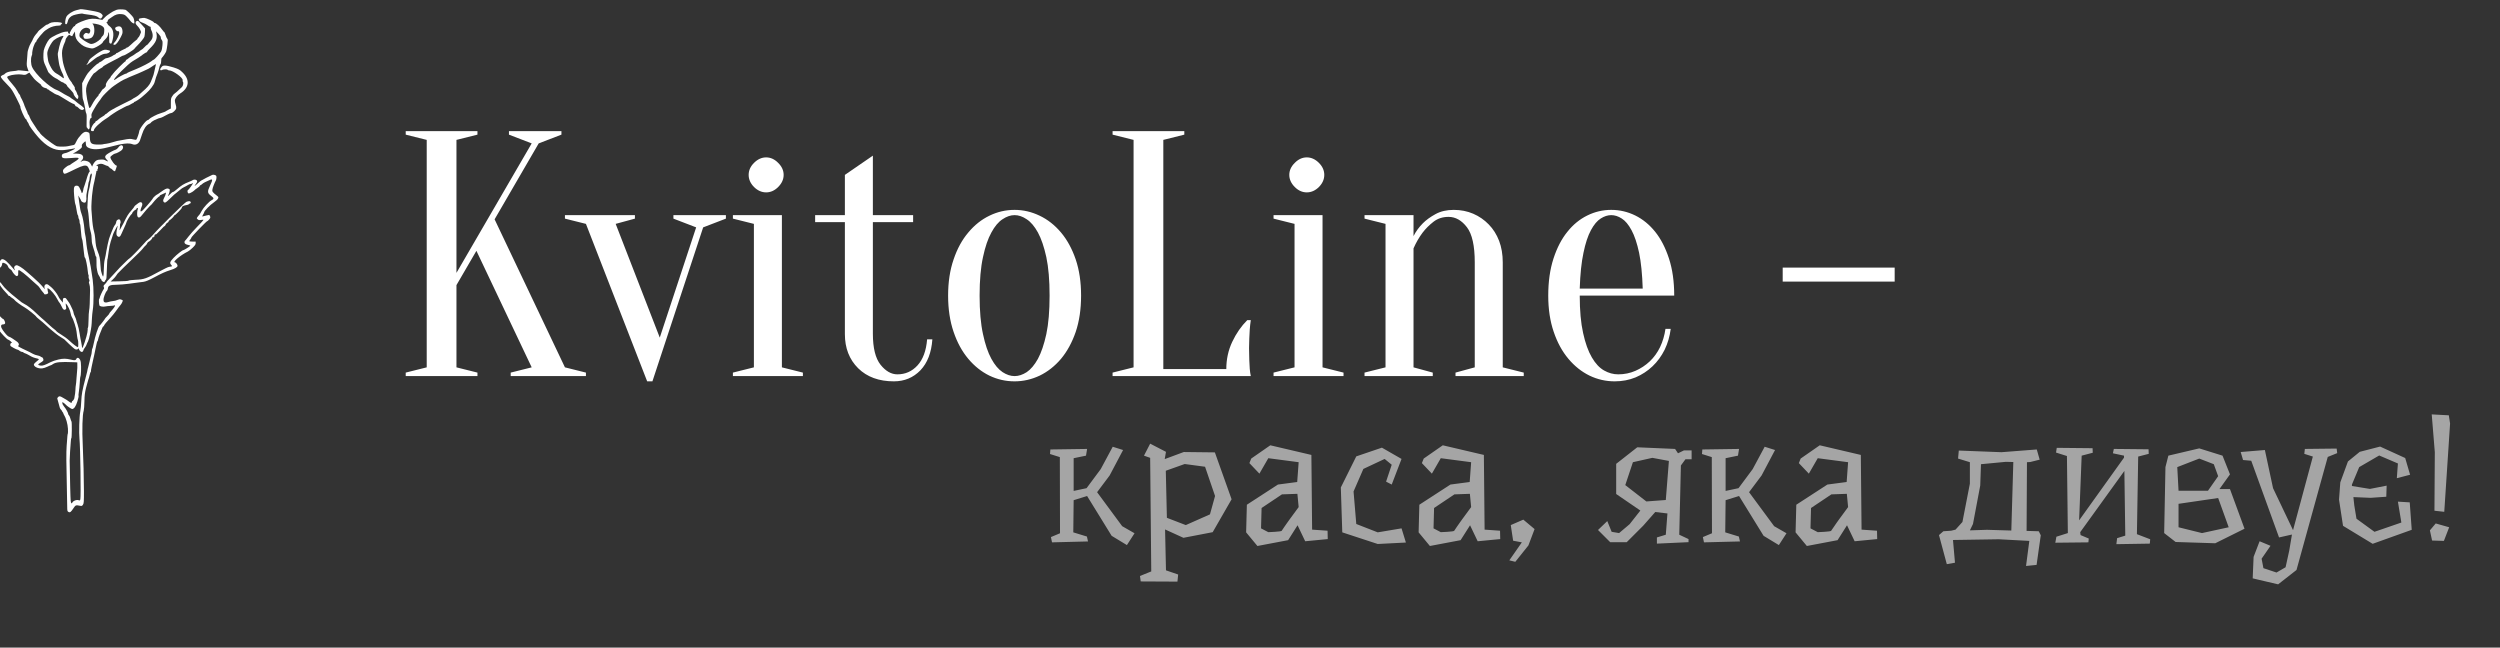
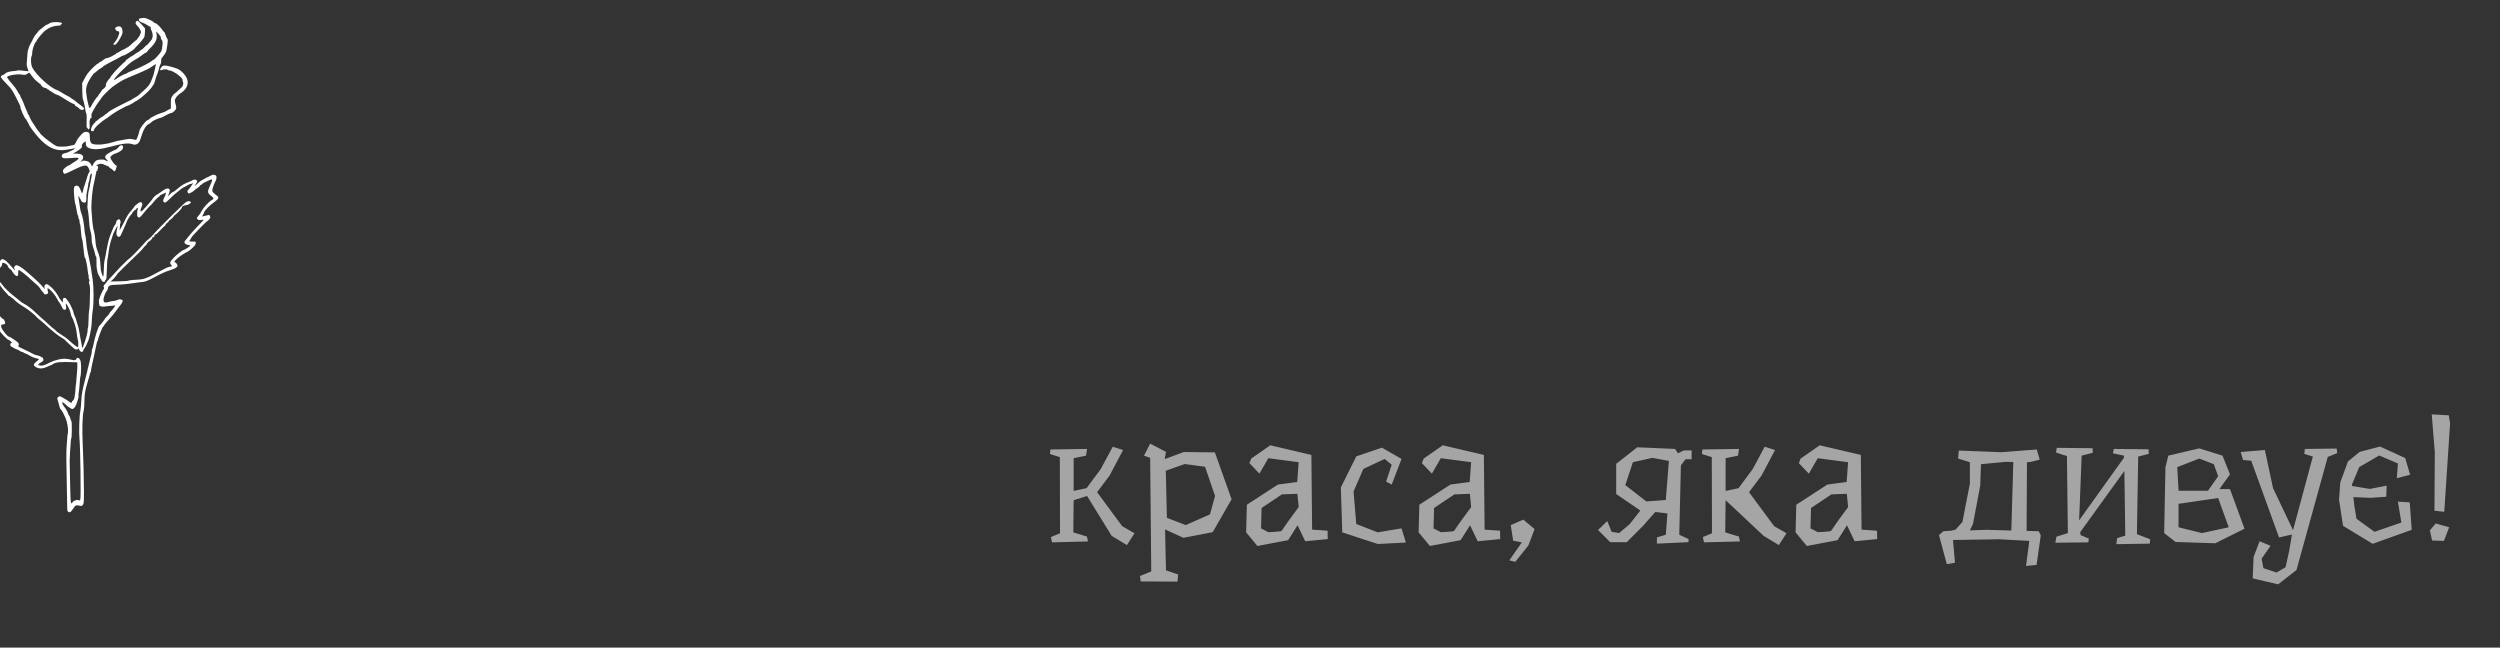
<svg xmlns="http://www.w3.org/2000/svg" tabindex="0" id="logo" viewBox="0 0 359 93">
  <rect x="0" y="0" width="359" height="93" fill="#333333" stroke="none" />
  <g transform="translate(3,3) scale(0.874,0.874)" style="color: rgb(255, 255, 255);">
    <g>
      <g fill-rule="evenodd" clip-rule="evenodd" transform="translate(-40.557, -11.122) scale(0.002)">
        <defs fill="#ffffff" />
        <g>
-           <path d="M24842 4681c-351,92 -723,338 -833,552 -35,66 -74,224 -87,351 -18,179 -9,232 48,249 70,31 118,-52 180,-306 43,-171 223,-351 429,-425 228,-83 714,-171 771,-136 22,13 193,44 381,66 561,65 806,131 916,249 122,132 240,119 315,-48 57,-114 52,-131 -53,-241 -92,-96 -206,-140 -543,-214 -359,-79 -1099,-193 -1187,-180 -13,0 -166,39 -337,83l0 0z" fill="#ffffff" />
-           <path d="M28132 4655c-71,35 -180,83 -241,109 -62,27 -180,101 -263,158 -83,62 -193,136 -241,167 -48,26 -162,127 -254,223l-167 167 -249 -44c-456,-84 -745,-70 -1122,57 -534,179 -858,350 -858,446 0,31 -27,57 -62,57 -96,0 -442,574 -385,636 17,17 -13,8 -66,-22 -52,-35 -83,-88 -66,-123 18,-53 -17,-61 -236,-35 -316,35 -1117,407 -1301,605 -167,179 -412,670 -465,933 -21,118 -35,376 -30,569 13,307 39,403 197,736 96,215 180,399 180,416 0,83 411,460 587,539 109,48 254,131 319,188 114,92 254,167 329,176 17,4 57,30 87,56 27,31 75,57 101,57 35,0 180,180 162,206 0,5 114,127 259,276 140,145 258,294 258,333 0,118 259,456 329,429 70,-30 92,-258 26,-302 -22,-13 -53,-79 -70,-153 -13,-70 -70,-180 -118,-241 -49,-61 -75,-145 -62,-180 18,-43 -26,-135 -105,-236 -70,-92 -131,-180 -131,-202 0,-17 -40,-74 -83,-122 -241,-259 -605,-1183 -684,-1735 -70,-517 -70,-723 5,-999 43,-162 113,-359 157,-438 44,-79 79,-188 79,-241 0,-52 66,-175 149,-271 131,-154 153,-167 223,-110 92,75 198,96 198,40 0,-27 48,-114 100,-193l105 -154 5 154c13,333 96,517 337,753 281,272 473,373 846,451 271,57 276,53 569,-87 280,-140 534,-333 534,-408 0,-17 79,-109 171,-197 189,-175 268,-337 268,-525 0,-92 8,-105 43,-53 27,35 40,241 35,451 -8,303 0,395 53,425 123,79 153,44 237,-306 122,-517 35,-877 -259,-1096 -83,-61 -153,-131 -153,-162 0,-30 -31,-70 -70,-92 -66,-35 -66,-43 0,-65 39,-18 70,-66 70,-114 0,-48 44,-110 92,-140 52,-27 175,-110 276,-189 258,-193 490,-263 784,-228 206,27 267,57 420,215 101,101 224,245 281,324 79,119 236,232 315,232 48,0 18,-328 -48,-460 -70,-153 -570,-648 -670,-670 -232,-48 -609,-44 -727,9l0 0zm-1262 1279c245,140 285,228 250,530 -18,189 -53,272 -132,342 -57,48 -105,109 -105,136 0,100 -412,411 -626,473 -224,65 -228,65 -495,-70 -149,-75 -338,-193 -421,-263 -79,-66 -171,-145 -197,-167 -31,-26 -57,-105 -57,-175 0,-394 403,-718 727,-587 158,66 206,188 136,346 -61,123 -70,127 -228,66 -96,-35 -131,-26 -223,66 -83,83 -101,135 -79,227 44,171 96,198 364,171 258,-22 381,-105 468,-320 114,-262 62,-801 -83,-902 -131,-92 530,31 701,127l0 0zm-3097 885c0,17 -26,74 -61,123 -136,188 -263,587 -360,1112 -8,62 -30,136 -39,167 -13,30 0,197 26,372 31,175 57,355 62,403 21,219 170,648 324,942 22,39 52,136 70,215 35,166 22,162 -241,-40 -83,-66 -241,-166 -351,-228 -109,-57 -249,-184 -315,-280 -153,-215 -346,-618 -368,-762 -92,-596 -92,-640 -31,-841 75,-263 346,-727 487,-846 258,-214 797,-442 797,-337l0 0z" fill="#ffffff" />
          <path d="M30155 5338c-206,40 -219,53 -166,180 26,74 109,131 271,188 132,44 316,136 408,206 96,70 201,127 236,127 35,0 53,31 40,75 -9,44 9,131 39,192 180,364 162,671 -44,894 -52,53 -131,145 -175,210 -44,66 -101,119 -118,119 -22,0 -123,87 -223,197 -101,109 -202,197 -224,197 -17,0 -74,35 -123,79 -43,48 -140,109 -205,144 -66,31 -176,105 -241,158 -66,53 -184,127 -263,166 -79,35 -193,114 -259,176 -65,61 -140,109 -166,109 -22,0 -44,31 -44,66 0,35 -17,66 -35,66 -61,0 -955,898 -1043,1047 -43,74 -96,135 -113,135 -18,0 -35,22 -35,53 0,26 -31,79 -66,118 -206,215 -364,478 -346,578 17,70 -13,145 -92,224 -62,70 -127,122 -145,122 -22,0 -92,88 -157,198 -71,109 -154,219 -184,245 -36,26 -49,66 -36,88 14,21 5,39 -13,39 -61,0 -385,447 -512,710 -154,311 -232,350 -267,131 -18,-88 -44,-210 -66,-272 -22,-61 -48,-179 -61,-262 -14,-84 -44,-285 -66,-443 -61,-398 -31,-635 127,-964 153,-315 464,-784 521,-784 18,0 110,-70 202,-153 87,-88 241,-197 333,-245 92,-44 170,-101 170,-123 0,-22 75,-74 167,-123 88,-43 219,-118 289,-166 70,-44 276,-153 460,-241 184,-88 416,-210 517,-276 105,-66 215,-118 254,-118 109,0 850,-460 915,-570 22,-35 119,-144 220,-241 258,-258 543,-604 587,-727 21,-57 43,-236 48,-398l8 -290 -227 -258c-324,-355 -333,-364 -403,-364 -101,0 -171,119 -141,219 18,53 84,149 154,211 158,153 306,438 276,530 -62,184 -162,381 -215,411 -35,18 -61,57 -61,88 0,31 -66,96 -145,149 -74,57 -254,206 -390,342 -135,131 -280,241 -319,241 -35,0 -66,13 -66,30 0,22 -92,75 -210,119 -114,48 -285,140 -381,205 -97,66 -189,110 -206,101 -22,-13 -35,0 -35,27 0,26 -53,70 -119,100 -70,27 -131,62 -144,75 -48,61 -447,219 -539,219 -53,0 -167,61 -250,136 -79,74 -201,157 -271,179 -66,26 -123,61 -123,83 0,22 -22,40 -48,40 -79,0 -596,490 -837,793 -66,83 -197,302 -293,486l-176 337 9 627c9,354 31,665 62,714 48,87 175,661 205,924 14,79 40,180 66,228 31,57 40,284 26,617 -13,294 -4,530 14,530 21,0 56,40 78,88 35,79 53,83 110,35 57,-48 66,-114 44,-355 -31,-302 35,-556 135,-556 27,0 36,-61 18,-153 -26,-127 4,-206 193,-544 122,-219 298,-490 385,-604 92,-114 211,-280 259,-364 87,-144 508,-565 823,-832 180,-149 762,-534 946,-622 316,-149 723,-333 872,-385 83,-31 254,-101 372,-154 123,-57 290,-127 373,-166 442,-193 512,-232 841,-460 114,-75 215,-140 223,-140 13,0 -4,114 -43,249 -36,140 -79,333 -97,430 -35,170 -61,254 -136,438 -17,48 -83,201 -135,341 -106,259 -298,482 -723,841 -114,97 -237,211 -276,250 -44,44 -171,127 -289,193 -123,61 -228,127 -241,144 -13,18 -140,88 -285,154 -145,70 -333,162 -416,206 -83,43 -368,188 -635,324 -263,131 -557,311 -644,394 -88,83 -180,153 -206,153 -26,0 -48,18 -48,40 0,22 -105,101 -233,171 -127,70 -280,179 -337,245 -61,61 -136,114 -162,114 -31,0 -57,26 -57,61 0,35 -26,70 -57,83 -101,40 -285,355 -302,513 -13,140 0,153 109,166 88,9 119,-4 119,-57 0,-179 525,-674 1073,-1012 74,-43 140,-91 153,-105 57,-65 618,-442 828,-552 132,-70 338,-179 460,-245 123,-66 250,-123 281,-123 30,0 131,-48 227,-109 97,-61 193,-110 219,-110 22,0 44,-21 44,-43 0,-27 22,-44 44,-44 61,0 473,-267 618,-399 65,-57 219,-193 346,-302 333,-289 639,-692 701,-920 70,-280 170,-569 240,-723 31,-74 71,-193 88,-263 48,-245 127,-481 167,-508 21,-13 39,-122 43,-241 5,-118 18,-223 31,-236 136,-136 346,-447 386,-570 26,-83 70,-337 96,-556 44,-342 39,-416 -9,-469 -35,-35 -101,-171 -140,-306 -44,-136 -92,-246 -114,-246 -17,0 -88,-83 -158,-184 -188,-276 -499,-560 -609,-560 -39,0 -78,-27 -92,-62 -26,-74 -587,-337 -753,-355 -66,-8 -193,0 -285,22l0 0zm1617 1586c-9,44 22,127 70,193 79,96 87,153 66,451 -14,223 -53,394 -114,513 -92,170 -552,674 -618,674 -18,0 -92,48 -158,105 -153,132 -841,487 -1266,657 -525,211 -744,311 -758,342 -8,22 -43,35 -83,35 -83,0 -705,337 -832,447 -53,48 -118,79 -145,70 -122,-39 1166,-1336 1534,-1542 219,-123 727,-442 744,-473 40,-53 351,-254 394,-254 27,0 44,-22 44,-48 0,-27 105,-149 232,-272 487,-473 622,-788 535,-1235l-35 -171 206 215c131,140 197,245 184,293l0 0z" fill="#ffffff" />
          <path d="M22787 5698c-96,26 -201,74 -232,109 -31,31 -88,57 -123,57 -35,0 -100,35 -144,74 -44,44 -193,158 -329,255 -131,96 -254,205 -267,240 -13,36 -92,136 -175,224 -83,92 -184,250 -228,350 -39,105 -127,276 -188,373 -62,100 -140,267 -171,372 -31,105 -70,223 -79,258 -13,36 -31,163 -35,285 -9,118 -26,377 -44,570 -26,289 -17,394 53,591l87 245 -113 -13c-566,-65 -758,-79 -807,-52 -26,17 -188,39 -359,52 -319,22 -582,110 -679,224 -30,39 -74,70 -96,70 -22,0 -88,30 -145,70 -92,61 -100,83 -57,166 62,110 228,298 601,679 236,237 341,399 643,990 202,390 355,723 342,732 -57,57 346,977 447,1016 35,13 61,48 61,79 0,31 40,105 88,166 48,62 88,136 88,171 0,31 100,197 227,373 745,1025 1367,1550 2020,1708 245,61 569,66 863,13 61,-13 210,-35 328,-52 123,-14 254,-40 303,-53 122,-35 52,44 -114,123 -294,149 -561,258 -618,258 -31,0 -110,26 -175,53 -88,43 -119,87 -119,179 0,193 128,224 728,176 574,-44 679,-36 644,56 -18,53 -259,224 -548,395 -48,30 -109,74 -136,100 -26,27 -79,49 -118,49 -35,0 -162,83 -276,179 -175,154 -210,202 -197,316 9,70 44,153 83,175 79,48 96,44 990,-394 535,-263 789,-316 933,-198 88,75 237,447 175,447 -43,0 -157,281 -262,657 -53,180 -110,368 -132,417 -87,219 -127,363 -140,499 -13,140 -123,254 -123,127 -4,-31 -57,-167 -122,-298 -97,-197 -141,-245 -246,-254 -206,-26 -280,96 -263,451 14,403 84,1003 119,1065 17,26 39,100 48,171 13,65 31,166 39,219 14,48 40,184 53,293 17,114 48,215 70,228 22,13 39,79 39,144 0,66 22,141 49,167 22,22 48,114 48,193 0,83 13,166 30,192 36,62 44,132 71,460 30,447 74,763 109,811 18,22 44,171 61,328 14,158 35,364 53,460 13,97 31,246 39,329 35,320 44,372 92,416 57,52 189,714 224,1117 13,158 39,289 57,298 17,4 22,61 8,122 -8,62 5,163 40,219 44,84 44,132 9,189 -35,57 -31,114 13,219 35,87 61,285 57,482 -13,1012 -35,1493 -75,1664 -22,110 -48,465 -48,789 -4,324 -26,613 -48,639 -26,31 -35,62 -22,70 9,14 0,158 -26,325 -40,289 -377,1318 -421,1274 -9,-8 -30,-105 -39,-210 -13,-101 -40,-250 -57,-320 -22,-74 -75,-359 -114,-635 -39,-276 -123,-631 -180,-788 -57,-158 -105,-316 -105,-351 0,-35 -52,-166 -109,-285 -62,-122 -110,-258 -110,-306 0,-48 -39,-167 -83,-263 -48,-96 -118,-250 -158,-337 -35,-88 -114,-219 -166,-285 -57,-66 -132,-175 -171,-237 -57,-87 -101,-109 -184,-96 -101,22 -114,44 -114,206l-4 180 -88 -110c-48,-61 -118,-149 -158,-193 -35,-44 -100,-153 -140,-241 -87,-192 -403,-595 -565,-722 -66,-49 -158,-127 -201,-167 -189,-171 -403,-57 -360,193l31 144 -145 -175c-192,-232 -530,-565 -841,-832 -140,-123 -368,-320 -508,-443 -372,-332 -736,-556 -858,-525 -136,35 -211,175 -149,285 65,127 52,170 -22,70 -40,-44 -197,-228 -359,-408 -412,-451 -627,-547 -758,-350 -35,57 -70,118 -70,144 -5,22 -9,62 -13,79 0,18 -44,13 -92,-13 -49,-26 -79,-66 -66,-88 13,-17 -13,-26 -57,-13 -44,9 -158,-39 -263,-114 -101,-74 -193,-135 -210,-135 -22,0 -390,-294 -530,-425 -31,-27 -57,-70 -57,-92 0,-62 -114,-97 -311,-97 -153,0 -171,9 -171,114 0,62 57,193 123,294 70,100 149,254 184,337 30,83 92,210 135,285 40,70 123,249 184,394 57,145 123,302 141,350 52,128 65,285 22,285 -18,0 -92,-70 -163,-157 -92,-114 -144,-145 -205,-123 -57,22 -75,61 -57,166 61,421 140,675 245,833 70,100 149,254 175,341 31,88 88,206 132,263 43,57 96,149 113,210 18,62 84,176 145,250 114,153 110,193 -9,75 -92,-88 -236,-40 -271,87 -13,57 22,197 83,337 57,132 140,351 184,495 48,141 105,263 136,276 30,9 79,75 105,145 30,70 101,158 158,197 56,35 105,97 105,127 0,35 35,75 74,88 66,26 61,39 -31,83 -92,48 -109,88 -105,228 5,219 31,320 145,534 92,184 644,758 727,758 26,0 114,57 197,131 110,92 132,128 79,132 -83,0 -136,131 -96,236 22,62 525,333 622,333 17,0 79,40 140,88 61,48 153,88 210,88 53,0 96,17 96,39 0,22 53,53 123,66 66,17 228,96 359,175 228,140 390,201 671,263 65,17 118,44 118,61 0,22 -88,101 -193,180 -105,83 -201,179 -215,219 -48,192 338,385 684,346 109,-13 302,-75 429,-140 127,-62 250,-114 272,-114 22,0 96,-40 162,-88 245,-175 617,-210 1721,-166l294 13 4 175c9,197 0,359 -26,613 -13,97 -31,342 -44,548 -9,206 -35,429 -48,504 -18,70 -35,267 -39,438 -9,166 -31,381 -57,468 -22,92 -35,167 -27,167 13,0 -8,57 -48,131 -39,70 -88,132 -109,132 -27,0 -44,26 -44,61 0,123 -79,114 -267,-31 -106,-83 -224,-162 -259,-175 -35,-17 -144,-79 -241,-140 -214,-131 -289,-136 -385,-22 -53,61 -66,114 -35,167 17,39 70,227 114,416 43,214 105,372 157,416 44,39 83,87 83,105 0,17 31,70 66,109 35,44 66,97 62,114 0,18 26,79 61,132 153,232 298,753 315,1121 9,206 5,390 -9,412 -26,44 -35,123 -96,994 -39,574 -35,1306 22,3790 9,433 18,968 22,1187 4,376 9,403 109,460 127,65 198,13 425,-338 154,-227 184,-241 522,-171 144,27 166,18 241,-92 70,-109 78,-223 78,-1112 -4,-1082 -43,-2655 -96,-3746 -66,-1287 -31,-2527 79,-2873 26,-83 52,-425 57,-762 9,-495 35,-706 131,-1096 66,-267 145,-551 175,-635 35,-83 88,-267 119,-407 30,-140 70,-263 92,-276 22,-13 26,-35 17,-53 -9,-17 22,-197 66,-403 48,-206 96,-433 109,-503 14,-75 49,-241 84,-373 30,-131 79,-368 109,-525 26,-158 62,-316 75,-351 13,-35 30,-114 39,-171 9,-57 35,-127 57,-149 26,-26 48,-83 48,-131 0,-44 62,-241 136,-438 202,-521 258,-644 302,-644 27,0 44,-22 44,-48 0,-53 237,-346 548,-670 122,-127 328,-386 460,-570 131,-188 284,-390 341,-451 53,-57 127,-171 158,-254 61,-145 61,-149 -66,-197 -92,-40 -162,-44 -245,-9 -263,96 -302,105 -473,123 -96,8 -254,43 -346,74 -97,35 -219,53 -285,35 -92,-26 -118,-61 -127,-201 -17,-176 166,-657 280,-749 35,-27 66,-114 75,-189 26,-236 193,-311 696,-311 237,0 701,-39 1030,-83 333,-48 714,-101 845,-114 132,-17 289,-35 351,-44 175,-22 455,-136 863,-355 639,-346 937,-477 1349,-608 390,-119 591,-241 591,-360 0,-92 -136,-276 -201,-276 -263,0 425,-582 1055,-893 75,-35 246,-176 386,-307 197,-193 250,-272 250,-377l0 -131 -263 0c-145,0 -263,-13 -263,-35 0,-18 39,-79 88,-140 48,-62 87,-132 87,-158 0,-61 1227,-1332 1288,-1336 26,0 101,-66 171,-149 101,-123 114,-162 74,-258 -22,-62 -57,-114 -74,-114 -44,4 -403,83 -513,118 -79,22 -79,17 9,-136 53,-92 96,-179 96,-201 0,-110 491,-609 815,-828 145,-97 289,-232 320,-298 53,-114 48,-127 -114,-254 -342,-267 -377,-320 -346,-500 22,-149 175,-543 294,-757 21,-44 39,-145 39,-228 0,-127 -22,-158 -136,-197 -70,-27 -166,-31 -206,-9 -354,166 -779,381 -797,407 -13,13 -52,35 -88,44 -35,9 -170,118 -302,241 -258,250 -350,280 -162,53 66,-75 114,-180 105,-228 -17,-118 -214,-171 -350,-92 -101,57 -158,83 -320,149 -425,162 -613,280 -1012,622 -131,118 -267,210 -307,210 -35,0 -144,83 -236,184 -96,101 -175,162 -175,136 0,-22 13,-57 30,-75 53,-52 141,-381 119,-442 -13,-31 -75,-70 -132,-83 -122,-35 -267,39 -644,311 -135,105 -267,188 -284,188 -40,4 -316,254 -316,289 0,31 -412,543 -490,613 -31,27 -132,136 -224,246 -87,109 -201,210 -245,223 -70,18 -79,0 -62,-118 14,-75 49,-188 84,-254 157,-307 -27,-500 -281,-294 -70,57 -170,136 -223,171 -48,35 -92,83 -92,105 0,22 -114,167 -250,324 -267,303 -337,417 -652,1061 -114,227 -237,455 -272,503 -57,84 -61,79 -31,-44 18,-74 31,-205 27,-297 -5,-88 8,-162 30,-162 18,0 27,-71 18,-154 -13,-101 -44,-157 -105,-179 -101,-31 -254,92 -254,210 0,83 -84,258 -145,302 -44,31 -364,815 -447,1091 -57,193 -166,696 -219,1007 -44,290 -70,417 -136,697 -39,158 -70,517 -74,841 -9,596 -48,683 -153,342 -92,-311 -101,-351 -119,-719 -30,-547 -74,-758 -219,-1117 -131,-320 -175,-552 -214,-1095 -13,-180 -57,-429 -92,-547 -75,-237 -145,-723 -176,-1271 -13,-193 -30,-438 -43,-547 -22,-198 35,-1152 87,-1446 18,-83 35,-223 40,-307 8,-83 26,-197 43,-249 18,-53 49,-193 71,-307 21,-114 61,-311 87,-429 31,-123 57,-259 66,-307 4,-48 13,-105 17,-123 0,-21 27,-21 57,-4 35,22 40,9 22,-39 -13,-40 -8,-84 13,-97 27,-17 44,-83 44,-153 0,-96 -22,-131 -96,-145 -88,-13 -83,-26 61,-87 215,-97 351,-92 561,13 96,48 201,88 236,88 35,0 101,48 149,109 49,61 110,110 136,110 26,0 92,48 145,109 74,88 210,149 210,96 0,-4 39,-113 88,-240 48,-132 70,-224 43,-206 -96,61 -525,-504 -525,-692 0,-62 306,-294 390,-294 96,0 464,-197 560,-298 114,-127 132,-280 35,-359 -87,-75 -232,0 -350,180 -48,70 -136,140 -197,157 -136,35 -548,254 -732,390 -171,132 -171,263 0,434 154,157 127,179 -83,65 -136,-78 -219,-91 -442,-74 -233,13 -303,39 -417,145 -74,70 -162,197 -197,280l-65 153 -84 -166c-100,-197 -219,-276 -468,-316 -141,-22 -215,-13 -294,40 -140,92 -140,61 0,-79 70,-70 110,-158 110,-245 0,-197 -202,-307 -570,-307l-280 0 162 -83c88,-44 263,-158 385,-250 189,-144 219,-188 198,-285 -18,-87 8,-144 122,-254 75,-74 154,-135 171,-135 18,0 31,74 31,166 0,228 87,333 359,421 377,118 876,70 1721,-158 929,-254 1459,-311 1748,-193 246,101 487,-9 609,-280 35,-84 118,-324 184,-539 136,-438 351,-754 574,-846 83,-35 149,-78 149,-100 0,-40 289,-228 372,-241 27,-5 92,-35 154,-70 61,-31 153,-66 201,-70 96,-9 263,-88 644,-298 114,-62 250,-114 294,-114 122,0 385,-245 416,-386 13,-65 -5,-206 -44,-311 -35,-105 -66,-249 -66,-319 0,-176 197,-443 438,-592 741,-464 819,-1117 206,-1717 -250,-245 -307,-276 -745,-421 -280,-87 -565,-153 -687,-153 -193,0 -228,13 -333,153 -92,123 -105,171 -66,211 39,39 70,39 136,-5 105,-61 420,-70 460,-8 13,21 70,43 127,43 306,0 1152,618 1104,806 -13,49 0,114 26,145 61,74 9,333 -88,421 -302,293 -604,556 -630,556 -18,0 -88,83 -154,184 -114,166 -122,219 -122,600l0 420 -176 88c-96,48 -184,96 -197,110 -48,48 -249,131 -473,192 -285,79 -841,368 -920,473 -30,44 -83,79 -114,79 -157,0 -727,754 -727,964 0,92 -166,565 -223,640 -31,35 -101,35 -254,-9 -237,-62 -338,-57 -859,44 -193,35 -412,74 -482,87 -74,13 -245,62 -385,110 -140,48 -364,101 -504,118 -136,13 -267,35 -285,48 -17,9 -188,18 -381,18 -547,-5 -652,-88 -674,-539 -22,-421 -22,-416 -154,-473 -254,-101 -420,-5 -784,464 -52,70 -149,228 -206,355 -105,219 -118,228 -319,254 -114,18 -263,48 -333,70 -145,44 -693,53 -890,13 -74,-13 -289,-144 -477,-284 -193,-145 -403,-307 -478,-360 -153,-114 -460,-411 -460,-446 0,-14 -52,-79 -113,-145 -62,-66 -141,-175 -180,-245 -35,-66 -162,-259 -276,-421 -118,-166 -237,-381 -267,-477 -31,-101 -79,-202 -114,-228 -31,-26 -57,-75 -57,-101 0,-31 -57,-175 -132,-324 -70,-149 -131,-289 -131,-307 0,-57 -201,-521 -276,-635 -39,-66 -74,-144 -74,-175 0,-35 -27,-88 -62,-114 -35,-31 -114,-158 -175,-285 -66,-131 -254,-390 -425,-578 -171,-193 -337,-403 -372,-469 -66,-118 -61,-122 101,-192 245,-101 792,-158 1068,-110 255,48 307,39 495,-96 92,-62 136,-70 149,-35 9,30 84,135 167,232 83,101 166,201 184,232 39,61 398,377 526,460 48,35 83,79 74,96 -22,31 184,189 263,197 114,18 241,75 241,110 0,22 30,39 65,39 35,0 66,14 66,35 0,18 75,70 167,119 87,48 170,100 184,114 35,43 297,170 350,170 26,0 149,66 276,145 517,333 994,600 1060,600 35,0 88,53 110,114 26,61 70,105 100,92 27,-9 101,35 162,105 149,162 307,224 408,149 39,-31 74,-61 74,-74 0,-49 -162,-202 -350,-329 -110,-74 -250,-184 -311,-241 -66,-61 -193,-158 -285,-210 -96,-57 -179,-118 -193,-136 -13,-17 -131,-88 -262,-149 -132,-66 -347,-188 -469,-271 -127,-84 -298,-171 -373,-198 -591,-197 -1782,-1305 -2041,-1896 -101,-219 -118,-692 -39,-890 39,-96 61,-184 48,-192 -22,-27 57,-469 109,-583 22,-48 62,-153 92,-232 31,-75 70,-140 92,-140 22,0 40,-22 40,-44 0,-123 587,-824 780,-938 48,-26 162,-100 254,-162 188,-118 538,-214 810,-214 118,0 171,-18 171,-62 0,-35 22,-78 52,-96 31,-22 35,-13 14,26 -22,40 -18,49 17,27 31,-22 35,-57 13,-101 -48,-83 -604,-114 -863,-48l0 0zm3321 12524c-5,56 -31,192 -57,302 -27,109 -66,315 -88,460 -22,144 -57,333 -83,416 -66,223 -101,530 -118,1029 -9,241 -18,456 -22,482 0,22 17,123 44,219 21,97 52,324 65,504 48,705 79,951 145,1183 79,289 96,420 105,766 0,167 48,395 127,614 66,192 136,433 153,534 18,105 48,188 70,188 31,0 40,66 40,373 0,355 4,447 13,525 57,390 101,539 188,671 57,83 105,179 105,210 0,35 22,61 44,61 27,0 44,26 44,57 0,92 162,219 241,193 35,-18 66,-53 66,-79 0,-31 30,-74 65,-101 53,-39 70,-201 84,-793 17,-635 39,-963 70,-963 4,0 13,-70 22,-154 8,-83 35,-271 61,-416 26,-144 57,-341 70,-438 22,-144 145,-552 267,-898 13,-35 22,-70 22,-74 0,-44 355,-719 368,-706 13,9 0,88 -22,171 -87,342 -96,574 -17,657 144,162 258,101 368,-179 30,-84 135,-311 227,-504 92,-188 167,-368 167,-399 0,-79 342,-644 416,-683 35,-22 66,-61 66,-92 0,-66 236,-294 302,-294 26,0 44,-21 35,-52 -4,-26 31,-61 75,-70 65,-13 74,0 52,61 -66,162 -79,530 -31,622 88,162 219,105 434,-188 105,-145 526,-622 587,-670 92,-70 162,-145 276,-294 131,-175 464,-504 513,-504 22,0 30,-17 17,-39 -13,-22 70,-70 184,-114 114,-44 224,-96 250,-114 127,-118 83,110 -83,421 -84,157 -88,249 -18,319 92,92 162,57 442,-214 377,-368 517,-495 636,-574 52,-35 170,-136 262,-215 88,-83 233,-179 316,-214 83,-35 219,-110 302,-162 83,-57 193,-101 241,-101 53,0 118,-22 149,-53 31,-30 53,-35 53,-17 0,52 -360,552 -395,552 -61,0 -79,171 -22,245 53,70 66,70 246,-13 105,-53 223,-132 263,-175 35,-44 157,-140 271,-211 114,-74 206,-157 206,-192 0,-35 13,-49 31,-35 13,17 65,-13 118,-70 53,-53 171,-136 267,-180 97,-44 254,-114 346,-158 303,-144 311,-74 66,447 -232,486 -219,605 92,837 241,179 250,254 26,363 -197,101 -652,592 -793,855 -61,122 -135,245 -157,276 -303,359 -289,332 -176,438 66,61 127,70 298,43 250,-35 281,-83 -359,579 -254,262 -574,617 -705,793 -132,175 -259,328 -281,341 -26,13 -43,70 -43,127 0,110 109,180 341,224 75,17 141,43 141,57 -5,39 -517,359 -574,359 -79,0 -543,363 -798,631 -302,315 -341,429 -205,573 87,97 92,110 30,136 -44,13 -127,31 -193,35 -70,0 -438,180 -823,390 -1016,561 -1257,648 -1914,670 -294,14 -561,44 -592,70 -35,27 -346,53 -766,57l-714 14 188 -171c101,-97 219,-228 258,-294 40,-66 97,-149 127,-184 62,-74 929,-928 1157,-1134 394,-364 837,-811 929,-938 52,-79 144,-175 201,-223 57,-44 123,-127 145,-189 22,-56 74,-113 114,-131 113,-39 328,-272 297,-320 -13,-26 14,-44 66,-44 53,0 79,-21 66,-43 -13,-27 9,-44 52,-44 57,0 66,-9 22,-40 -43,-26 -43,-43 13,-92 36,-30 66,-39 66,-17 0,39 97,-48 386,-351 87,-96 197,-210 241,-254 39,-43 87,-78 109,-78 18,0 57,-53 83,-123 31,-66 101,-140 154,-162 57,-26 96,-70 92,-101 -9,-26 22,-70 70,-92 118,-66 376,-320 368,-364 -9,-17 4,-35 30,-35 66,0 614,-560 614,-630 0,-114 122,-184 429,-233 74,-13 140,-39 140,-56 0,-18 40,-44 92,-57 118,-31 92,-180 -35,-198 -53,-8 -171,18 -258,62 -158,74 -2313,2203 -2690,2654 -105,132 -272,294 -359,364 -224,175 -237,184 -539,530 -298,346 -1060,1113 -1104,1113 -13,0 -88,65 -166,140 -75,79 -237,236 -355,346 -119,109 -364,364 -543,569 -180,202 -430,473 -557,601 -127,127 -232,249 -232,267 0,22 -61,100 -140,175 -118,114 -132,149 -92,237 35,74 31,122 -18,183 -87,119 -319,623 -319,701 0,31 -18,70 -44,88 -35,22 -22,403 22,534 26,84 289,132 482,88 96,-22 293,-44 438,-48 144,-5 289,-22 319,-40 110,-70 22,127 -144,316 -237,263 -285,324 -285,363 0,18 -79,114 -175,211 -96,96 -175,184 -175,197 0,30 -395,543 -443,569 -109,70 -372,868 -499,1520 -44,215 -88,386 -105,386 -13,0 -31,92 -40,210 -4,114 -30,254 -52,315 -22,62 -84,298 -132,526 -52,228 -105,447 -118,482 -26,66 -44,145 -79,350 -9,62 -79,338 -158,614 -232,867 -306,1274 -328,1818 -9,289 -48,674 -83,854 -79,403 -114,1726 -62,2234 70,657 127,4757 70,4959 -30,109 -39,114 -157,74 -154,-52 -416,48 -491,184 -70,136 -118,96 -144,-127 -22,-158 -62,-1827 -84,-3294 -4,-175 66,-1358 88,-1511 13,-97 22,-211 22,-254 -5,-40 9,-75 26,-75 44,0 57,-1323 13,-1380 -17,-22 -61,-136 -92,-249 -30,-114 -83,-233 -114,-259 -35,-26 -61,-74 -61,-101 0,-100 -188,-442 -333,-613 -83,-96 -149,-219 -149,-276l0 -105 145 96c74,57 144,119 153,136 26,61 438,342 499,342 158,0 303,-206 430,-605 70,-223 118,-433 105,-468 -18,-35 -4,-193 22,-346 26,-158 61,-487 74,-736 13,-250 35,-465 44,-478 61,-101 88,-784 44,-1191 -35,-329 -285,-513 -377,-276 -39,105 -144,118 -438,43 -403,-96 -639,-100 -1029,-8 -215,48 -504,144 -635,214 -465,241 -666,311 -824,285 -245,-39 -254,-92 -39,-219 271,-158 306,-210 249,-350 -22,-62 -65,-114 -92,-114 -30,0 -87,-27 -122,-62 -40,-35 -154,-74 -259,-92 -101,-13 -267,-74 -372,-131 -193,-110 -246,-136 -876,-434 -281,-131 -368,-192 -329,-223 127,-101 26,-285 -236,-438 -44,-26 -154,-97 -246,-167 -92,-65 -210,-127 -263,-140 -100,-17 -284,-210 -521,-543 -184,-254 -188,-460 -9,-469 162,-4 219,-52 198,-166 -22,-118 -123,-289 -167,-289 -70,0 -337,-294 -495,-548 -175,-276 -254,-447 -302,-648l-31 -123 202 26c179,31 197,22 197,-57 0,-78 -132,-319 -259,-473 -22,-26 -162,-293 -315,-591 -153,-298 -294,-552 -307,-565 -26,-22 -127,-298 -127,-355 0,-17 62,26 136,96 74,71 162,128 193,128 140,0 201,-237 114,-452 -27,-70 -49,-166 -49,-219 0,-52 -78,-249 -175,-442 -101,-188 -171,-364 -162,-394 9,-27 -35,-119 -101,-202 -65,-83 -135,-197 -153,-254 -26,-92 9,-79 289,110 175,113 368,254 425,306 57,53 149,110 197,127 101,31 167,79 316,224 52,57 118,100 144,100 70,0 184,-179 184,-289 0,-136 83,-153 272,-48 109,61 179,140 214,237 27,83 97,170 167,210 70,35 149,118 175,188 31,70 123,193 206,276 123,119 166,136 228,97 57,-35 70,-92 61,-246 -9,-109 4,-210 31,-223 70,-44 578,355 1200,937 166,154 337,307 381,338 44,30 127,131 180,219 57,92 157,223 223,298 66,70 123,144 123,162 0,61 223,39 285,-27 35,-30 52,-70 39,-79 -9,-13 -31,-105 -44,-205 -26,-171 -22,-184 53,-141 228,127 569,539 762,920 53,110 127,228 166,263 35,40 114,171 171,302 105,246 197,316 316,241 74,-48 74,-87 26,-354 -26,-145 -22,-154 39,-97 127,132 325,552 355,767 18,118 66,267 110,328 122,175 359,920 376,1183 9,131 31,311 49,394 17,83 30,171 35,197 0,22 13,62 26,88 44,74 48,591 4,591 -74,0 -390,-241 -705,-534 -171,-162 -469,-381 -661,-491 -189,-109 -377,-245 -412,-298 -40,-52 -110,-118 -158,-144 -48,-26 -276,-224 -508,-438 -232,-219 -473,-434 -539,-482 -61,-48 -232,-206 -381,-350 -394,-386 -767,-679 -1078,-837 -74,-40 -157,-88 -184,-110 -26,-22 -179,-144 -337,-271 -692,-548 -1056,-890 -1253,-1174 -140,-202 -241,-281 -293,-228 -13,17 4,66 48,109 39,44 57,79 39,79 -56,0 215,381 452,627 135,140 254,276 258,298 9,22 44,39 79,39 35,0 61,13 61,35 0,18 79,79 176,140 96,57 183,132 192,158 27,70 578,473 837,613 210,110 942,697 942,758 0,13 122,123 276,245 149,119 372,307 490,421 452,425 1047,907 1262,1021 118,70 245,144 272,170 30,31 210,202 398,386 193,184 399,364 460,407 114,75 250,57 311,-35 22,-30 35,-22 35,22 0,97 149,259 232,259 70,0 132,-66 145,-162 4,-27 57,-119 118,-198 62,-78 123,-192 140,-254 18,-61 66,-175 114,-249 44,-79 123,-355 171,-614 114,-573 127,-705 149,-1239 13,-228 39,-552 70,-719 92,-560 88,-1822 -4,-2501 -123,-876 -202,-1336 -324,-1862 -114,-486 -180,-893 -224,-1384 -13,-166 -44,-359 -66,-434 -21,-70 -52,-280 -65,-460 -31,-429 -140,-1025 -237,-1270 -44,-110 -87,-276 -105,-372 -13,-97 -44,-294 -66,-438 -26,-145 -57,-364 -70,-482l-26 -219 114 192c61,101 109,202 109,215 0,70 162,184 263,184 105,0 127,-26 162,-166 22,-88 27,-224 13,-294 -13,-74 14,-289 57,-482 44,-192 88,-433 97,-534 8,-101 35,-224 61,-272 26,-48 48,-140 48,-206 0,-175 97,-460 149,-442 26,9 44,66 40,123l0 0z" fill="#ffffff" />
          <path d="M28145 6048c-75,26 -123,74 -123,127 0,110 158,263 237,232 43,-17 74,13 96,88 35,144 -193,639 -377,828 -136,140 -136,206 0,206 110,0 311,-254 508,-640 141,-276 158,-346 136,-526 -35,-315 -193,-420 -477,-315l0 0z" fill="#ffffff" />
-           <path d="M26830 8067c-135,75 -302,180 -363,228 -61,48 -219,162 -342,259 -144,105 -245,219 -280,315 -31,83 -83,184 -123,219 -39,40 -61,83 -48,92 13,13 136,-74 276,-193 254,-219 640,-495 692,-495 13,0 105,-48 202,-114 109,-65 249,-113 372,-118 105,-4 193,-22 193,-44 0,-17 22,-26 48,-22 26,9 74,-30 114,-83 61,-92 57,-96 -105,-140 -259,-74 -368,-57 -636,96l0 0z" fill="#ffffff" />
        </g>
      </g>
    </g>
  </g>
  <g transform="translate(56,9) scale(1.675,1.675)" style="color: rgb(255, 255, 255);">
    <g opacity="1" fill="#ffffff" style="font-size: 30px; font-family: &quot;Oranienbaum&quot;, &quot;Source Sans 3&quot;, &quot;Roboto&quot;; font-style: italic; font-weight: normal">
-       <path d="M5.7 19.07L5.7 26.12L7.5 26.57L7.5 26.87L1.35 26.87L1.35 26.57L3.15 26.12L3.15 6.62L1.35 6.17L1.35 5.87L7.5 5.87L7.5 6.17L5.7 6.62L5.7 18.02L12.15 6.92L10.2 6.17L10.2 5.87L14.7 5.87L14.7 6.17L12.75 6.92L8.97 13.43L15 26.12L16.8 26.57L16.8 26.87L10.35 26.87L10.35 26.57L12.15 26.12L7.41 16.13ZM16.8 13.82L15 13.37L15 13.07L21 13.07L21 13.37L19.35 13.82L23.13 23.57L26.25 14.12L24.3 13.37L24.3 13.07L28.8 13.07L28.8 13.37L26.85 14.12L22.5 27.32L22.05 27.32ZM31.2 26.12L31.2 13.82L29.4 13.37L29.4 13.07L33.6 13.07L33.6 26.12L35.4 26.57L35.4 26.87L29.4 26.87L29.4 26.57ZM33.75 9.62Q33.75 10.19 33.28 10.66Q32.82 11.12 32.25 11.12Q31.68 11.12 31.21 10.66Q30.75 10.19 30.75 9.62Q30.75 9.05 31.21 8.59Q31.68 8.12 32.25 8.12Q32.82 8.12 33.28 8.59Q33.75 9.05 33.75 9.62ZM44.85 13.07L44.85 13.67L41.4 13.67L41.4 23.24Q41.4 25.07 42.06 25.9Q42.72 26.72 43.5 26.72Q44.52 26.72 45.22 25.96Q45.93 25.19 46.05 23.72L46.5 23.72Q46.38 25.43 45.47 26.38Q44.55 27.32 43.2 27.32Q41.28 27.32 40.14 26.2Q39 25.07 39 23.27L39 13.67L36.45 13.67L36.45 13.07L39 13.07L39 9.62L41.4 7.97L41.4 13.07ZM53.55 13.07Q53.04 13.07 52.52 13.42Q51.99 13.76 51.56 14.56Q51.12 15.35 50.84 16.67Q50.55 17.99 50.55 19.97Q50.55 21.95 50.84 23.27Q51.12 24.59 51.56 25.39Q51.99 26.18 52.52 26.53Q53.04 26.87 53.55 26.87Q54.06 26.87 54.59 26.53Q55.11 26.18 55.55 25.39Q55.98 24.59 56.27 23.27Q56.55 21.95 56.55 19.97Q56.55 17.99 56.27 16.67Q55.98 15.35 55.55 14.56Q55.11 13.76 54.58 13.42Q54.06 13.07 53.55 13.07ZM53.55 12.62Q54.66 12.62 55.7 13.12Q56.73 13.61 57.53 14.56Q58.32 15.5 58.79 16.87Q59.25 18.23 59.25 19.97Q59.25 21.71 58.79 23.08Q58.32 24.44 57.53 25.39Q56.73 26.33 55.7 26.83Q54.66 27.32 53.55 27.32Q52.41 27.32 51.39 26.83Q50.37 26.33 49.58 25.39Q48.78 24.44 48.32 23.08Q47.85 21.71 47.85 19.97Q47.85 18.23 48.32 16.87Q48.78 15.5 49.58 14.56Q50.37 13.61 51.39 13.12Q52.41 12.62 53.55 12.62ZM66.3 26.27L71.7 26.27Q71.7 25.01 72.21 23.93Q72.72 22.85 73.5 22.07L73.8 22.07Q73.74 22.46 73.71 22.88Q73.68 23.24 73.67 23.66Q73.65 24.08 73.65 24.47Q73.65 25.04 73.67 25.48Q73.68 25.91 73.71 26.24Q73.74 26.6 73.8 26.87L61.95 26.87L61.95 26.57L63.75 26.12L63.75 6.62L61.95 6.17L61.95 5.87L68.1 5.87L68.1 6.17L66.3 6.62ZM77.55 26.12L77.55 13.82L75.75 13.37L75.75 13.07L79.95 13.07L79.95 26.12L81.75 26.57L81.75 26.87L75.75 26.87L75.75 26.57ZM80.1 9.62Q80.1 10.19 79.64 10.66Q79.17 11.12 78.6 11.12Q78.03 11.12 77.57 10.66Q77.1 10.19 77.1 9.62Q77.1 9.05 77.57 8.59Q78.03 8.12 78.6 8.12Q79.17 8.12 79.64 8.59Q80.1 9.05 80.1 9.62ZM85.35 26.12L85.35 13.82L83.55 13.37L83.55 13.07L87.75 13.07L87.75 14.87Q88.05 14.27 88.56 13.76Q88.98 13.34 89.64 12.98Q90.3 12.62 91.2 12.62Q92.1 12.62 92.87 12.95Q93.63 13.28 94.2 13.87Q94.77 14.45 95.09 15.28Q95.4 16.1 95.4 17.12L95.4 26.12L97.2 26.57L97.2 26.87L91.35 26.87L91.35 26.57L93 26.12L93 17.12Q93 14.99 92.33 14.11Q91.65 13.22 90.75 13.22Q90 13.22 89.46 13.64Q88.92 14.06 88.53 14.57Q88.08 15.17 87.75 15.92L87.75 26.12L89.4 26.57L89.4 26.87L83.55 26.87L83.55 26.57ZM102 19.97Q102 21.89 102.29 23.18Q102.57 24.47 103.04 25.27Q103.5 26.06 104.09 26.39Q104.67 26.72 105.3 26.72Q106.08 26.72 106.77 26.42Q107.46 26.12 108 25.61Q108.54 25.1 108.89 24.38Q109.23 23.66 109.35 22.82L109.8 22.82Q109.68 23.78 109.28 24.61Q108.87 25.43 108.24 26.03Q107.61 26.63 106.79 26.98Q105.96 27.32 105 27.32Q103.86 27.32 102.84 26.83Q101.82 26.33 101.03 25.39Q100.23 24.44 99.77 23.08Q99.3 21.71 99.3 19.97Q99.3 18.17 99.75 16.79Q100.2 15.41 100.94 14.5Q101.67 13.58 102.65 13.1Q103.62 12.62 104.7 12.62Q105.78 12.62 106.76 13.1Q107.73 13.58 108.47 14.5Q109.2 15.41 109.65 16.79Q110.1 18.17 110.1 19.97ZM104.7 13.07Q104.25 13.07 103.8 13.36Q103.35 13.64 102.96 14.36Q102.57 15.08 102.32 16.3Q102.06 17.51 102 19.37L107.4 19.37Q107.34 17.51 107.09 16.3Q106.83 15.08 106.44 14.36Q106.05 13.64 105.6 13.36Q105.15 13.07 104.7 13.07ZM129 17.57L129 18.77L119.4 18.77L119.4 17.57Z" />
-     </g>
+       </g>
  </g>
  <g transform="translate(150,54) scale(0.87,0.87)" style="color: rgba(255, 255, 255, 0.56);">
    <g opacity="1" fill="rgba(255, 255, 255, 0.56)" style="font-size: 30px; font-family: &quot;Underdog&quot;, &quot;Source Sans 3&quot;, &quot;Roboto&quot;; font-style: italic; font-weight: normal">
-       <path d="M14.85 25.95L13.59 27.9L11.07 26.37L7.02 19.8L4.8 20.49L4.74 25.8L6.99 26.49L7.17 27.3L1.23 27.45L1.05 26.58L2.55 25.95L2.52 13.38L0.9 12.87L0.96 12.12L7.02 12.03L6.84 13.14L4.8 13.56L4.8 18.96L6.93 18.51L9.27 15.36L11.25 11.67L12.96 12.21L10.74 16.41L8.67 19.17L12.81 24.78ZM28.14 19.8L26.49 14.97L23.13 14.52L20.01 15.63L20.19 23.4L23.31 24.6L27.3 22.83ZM30.87 20.34L27.75 25.77L22.92 26.7L19.89 25.32L20.04 32.07L22.05 32.76L21.93 33.93L15.87 33.9L15.75 33L17.61 32.25L17.43 13.5L16.41 13.14L17.43 11.16L20.04 12.51L19.83 13.71L22.98 12.54L28.11 12.6ZM39.18 19.53L35.82 21.78L35.73 25.14L36.93 25.77Q37.53 25.74 38.04 25.71Q38.46 25.68 38.8 25.64Q39.15 25.59 39.15 25.53Q39.15 25.53 39.27 25.35Q39.39 25.17 39.58 24.89Q39.78 24.6 40.02 24.26Q40.26 23.91 40.53 23.55Q41.13 22.71 41.94 21.63L41.73 19.44ZM37.26 11.43L44.04 13.02L44.16 25.35L46.71 25.53L46.74 26.91L43.02 27.27L41.76 24.63L40.2 27.09L35.13 28.05L33.27 25.8L33.39 21.24L38.52 17.91L41.7 17.49L41.94 14.22L36.93 13.56L35.46 16.11L33.81 14.37L34.11 13.62ZM59.64 27.48L54.99 27.72L49.14 25.8L48.9 18.39L51.45 13.26L55.68 11.82L58.92 13.68L57.3 17.91L56.37 17.43L57.3 14.64L56.13 13.68L56.13 13.68L52.62 15.33L51 19.05L51.45 24.42L54.99 25.8L58.92 25.14ZM67.65 19.53L64.29 21.78L64.2 25.14L65.4 25.77Q66 25.74 66.51 25.71Q66.93 25.68 67.27 25.64Q67.62 25.59 67.62 25.53Q67.62 25.53 67.74 25.35Q67.86 25.17 68.05 24.89Q68.25 24.6 68.49 24.26Q68.73 23.91 69 23.55Q69.6 22.71 70.41 21.63L70.2 19.44ZM65.73 11.43L72.51 13.02L72.63 25.35L75.18 25.53L75.21 26.91L71.49 27.27L70.23 24.63L68.67 27.09L63.6 28.05L61.74 25.8L61.86 21.24L66.99 17.91L70.17 17.49L70.41 14.22L65.4 13.56L63.93 16.11L62.28 14.37L62.58 13.62ZM79.02 23.7L80.88 25.26L79.86 27.96L77.7 30.66L76.71 30.42L78.78 27.45L77.34 27.18L76.95 24.6ZM92.88 23.94L93.6 25.71L94.83 25.92L96.57 24.45L98.34 22.2L94.35 19.47L94.35 14.49L97.83 11.76L104.07 12.03L104.55 12.75L105.54 12.27L106.8 12.27L106.8 13.74L105.78 13.74L105.03 14.76L104.76 26.19L106.29 26.91L106.29 27.42L101.07 27.66L101.07 26.64L102.54 26.19L102.81 22.68L100.8 22.44L98.82 24.69L96.09 27.42L93.36 27.42L91.35 25.41ZM99.33 20.7L102.54 20.46L103.05 14.01L100.32 13.5L97.11 14.22L95.85 18ZM122.46 25.95L121.2 27.9L118.68 26.37L114.63 19.8L112.41 20.49L112.35 25.8L114.6 26.49L114.78 27.3L108.84 27.45L108.66 26.58L110.16 25.95L110.13 13.38L108.51 12.87L108.57 12.12L114.63 12.03L114.45 13.14L112.41 13.56L112.41 18.96L114.54 18.51L116.88 15.36L118.86 11.67L120.57 12.21L118.35 16.41L116.28 19.17L120.42 24.78ZM129.87 19.53L126.51 21.78L126.42 25.14L127.62 25.77Q128.22 25.74 128.73 25.71Q129.15 25.68 129.5 25.64Q129.84 25.59 129.84 25.53Q129.84 25.53 129.96 25.35Q130.08 25.17 130.28 24.89Q130.47 24.6 130.71 24.26Q130.95 23.91 131.22 23.55Q131.82 22.71 132.63 21.63L132.42 19.44ZM127.95 11.43L134.73 13.02L134.85 25.35L137.4 25.53L137.43 26.91L133.71 27.27L132.45 24.63L130.89 27.09L125.82 28.05L123.96 25.8L124.08 21.24L129.21 17.91L132.39 17.49L132.63 14.22L127.62 13.56L126.15 16.11L124.5 14.37L124.8 13.62ZM155.55 25.38L159.57 25.5L159.9 14.19L158.67 14.16L154.56 14.55L154.44 18.06L153.24 24.42L152.73 25.47ZM164.43 26.28L163.74 31.17L162 31.35L162.54 27.21L157.5 26.94L149.94 27.06L150.27 30.81L148.92 31.05L147.63 26.25L148.35 25.62L149.64 25.53L150.36 25.35L151.5 24.09L152.73 17.76L152.73 14.22L150.78 13.62L150.9 12.3L157.95 12.57L163.77 12.12L164.25 13.8L162.69 14.19L162.15 14.22L162.09 25.56L164.1 25.62ZM168.9 25.92L168.75 13.2L166.95 12.63L167.07 11.85L172.98 11.91L173.01 12.66L171.18 13.14L170.76 23.82L178.17 13.47L178.17 13.14L176.34 12.75L176.49 12.03L182.22 12.09L182.25 12.84L180.51 13.29L180.3 26.1L182.49 26.94L182.43 27.66L176.91 27.75L177.03 26.76L178.38 26.34L178.23 15.66L170.94 25.77L171 26.25L172.35 26.82L172.29 27.45L166.83 27.51L167.01 26.52ZM198.06 25.2L193.23 27.6L186.69 27.39L184.8 25.92L185.01 15.03L185.49 13.14L190.59 11.94L194.43 13.14L195.66 16.23L193.92 18.66L195.66 18.66ZM190.59 13.62L186.96 15.03L187.17 18.93L188.91 18.93L192.03 18.93L193.71 16.53L192.99 14.55ZM195.45 24.96L193.71 20.13L187.17 21.09L187.17 24.96L191.04 25.92ZM211.8 13.35L206.64 32.01L203.61 34.38L200.28 33.6L199.41 33.39L199.56 29.85L200.55 27.27L202.35 28.02L200.88 30.15L201.18 31.71L203.34 32.43L204.84 31.56L205.44 28.83L205.89 26.16L203.76 26.64L199.17 13.98L197.82 13.86L197.43 12.54L201.42 12.21L202.77 18.51L206.07 25.44L209.34 13.29L207.93 12.84L208.02 12.03L213.27 11.97L213.36 12.72ZM213.87 17.55L215.13 14.1L217.08 12.51L220.44 11.64L224.58 13.53L225.39 16.29L223.2 16.86L223.38 14.43L220.29 13.11L216.99 15.03L215.79 17.91L215.79 18.15L218.76 18.63L221.52 18.09L221.46 19.92L218.88 20.1L216.03 19.98L216.18 21.36L216.54 23.55L219.51 25.71L223.95 24.18L223.38 20.73L225.33 20.85L225.66 25.38L219.21 27.69L214.32 24.72L213.66 20.4ZM231.78 6.48L231.99 7.83L231.03 22.41L229.41 22.23L229.47 12.57L228.96 6.33ZM231.84 24.96L230.97 27.21L229.02 27.15L228.66 25.47L229.62 24.33Z" />
+       <path d="M14.85 25.95L13.59 27.9L11.07 26.37L7.02 19.8L4.8 20.49L4.74 25.8L6.99 26.49L7.17 27.3L1.23 27.45L1.05 26.58L2.55 25.95L2.52 13.38L0.9 12.87L0.96 12.12L7.02 12.03L6.84 13.14L4.8 13.56L4.8 18.96L6.93 18.51L9.27 15.36L11.25 11.67L12.96 12.21L10.74 16.41L8.67 19.17L12.81 24.78ZM28.14 19.8L26.49 14.97L23.13 14.52L20.01 15.63L20.19 23.4L23.31 24.6L27.3 22.83ZM30.87 20.34L27.75 25.77L22.92 26.7L19.89 25.32L20.04 32.07L22.05 32.76L21.93 33.93L15.87 33.9L15.75 33L17.61 32.25L17.43 13.5L16.41 13.14L17.43 11.16L20.04 12.51L19.83 13.71L22.98 12.54L28.11 12.6ZM39.18 19.53L35.82 21.78L35.73 25.14L36.93 25.77Q37.53 25.74 38.04 25.71Q38.46 25.68 38.8 25.64Q39.15 25.59 39.15 25.53Q39.15 25.53 39.27 25.35Q39.39 25.17 39.58 24.89Q39.78 24.6 40.02 24.26Q40.26 23.91 40.53 23.55Q41.13 22.71 41.94 21.63L41.73 19.44ZM37.26 11.43L44.04 13.02L44.16 25.35L46.71 25.53L46.74 26.91L43.02 27.27L41.76 24.63L40.2 27.09L35.13 28.05L33.27 25.8L33.39 21.24L38.52 17.91L41.7 17.49L41.94 14.22L36.93 13.56L35.46 16.11L33.81 14.37L34.11 13.62ZM59.64 27.48L54.99 27.72L49.14 25.8L48.9 18.39L51.45 13.26L55.68 11.82L58.92 13.68L57.3 17.91L56.37 17.43L57.3 14.64L56.13 13.68L56.13 13.68L52.62 15.33L51 19.05L51.45 24.42L54.99 25.8L58.92 25.14ZM67.65 19.53L64.29 21.78L64.2 25.14L65.4 25.77Q66 25.74 66.51 25.71Q66.93 25.68 67.27 25.64Q67.62 25.59 67.62 25.53Q67.62 25.53 67.74 25.35Q67.86 25.17 68.05 24.89Q68.25 24.6 68.49 24.26Q68.73 23.91 69 23.55Q69.6 22.71 70.41 21.63L70.2 19.44ZM65.73 11.43L72.51 13.02L72.63 25.35L75.18 25.53L75.21 26.91L71.49 27.27L70.23 24.63L68.67 27.09L63.6 28.05L61.74 25.8L61.86 21.24L66.99 17.91L70.17 17.49L70.41 14.22L65.4 13.56L63.93 16.11L62.28 14.37L62.58 13.62ZM79.02 23.7L80.88 25.26L79.86 27.96L77.7 30.66L76.71 30.42L78.78 27.45L77.34 27.18L76.95 24.6ZM92.88 23.94L93.6 25.71L94.83 25.92L96.57 24.45L98.34 22.2L94.35 19.47L94.35 14.49L97.83 11.76L104.07 12.03L104.55 12.75L105.54 12.27L106.8 12.27L106.8 13.74L105.78 13.74L105.03 14.76L104.76 26.19L106.29 26.91L106.29 27.42L101.07 27.66L101.07 26.64L102.54 26.19L102.81 22.68L100.8 22.44L98.82 24.69L96.09 27.42L93.36 27.42L91.35 25.41ZM99.33 20.7L102.54 20.46L103.05 14.01L100.32 13.5L97.11 14.22L95.85 18ZM122.46 25.95L121.2 27.9L118.68 26.37L112.41 20.49L112.35 25.8L114.6 26.49L114.78 27.3L108.84 27.45L108.66 26.58L110.16 25.95L110.13 13.38L108.51 12.87L108.57 12.12L114.63 12.03L114.45 13.14L112.41 13.56L112.41 18.96L114.54 18.51L116.88 15.36L118.86 11.67L120.57 12.21L118.35 16.41L116.28 19.17L120.42 24.78ZM129.87 19.53L126.51 21.78L126.42 25.14L127.62 25.77Q128.22 25.74 128.73 25.71Q129.15 25.68 129.5 25.64Q129.84 25.59 129.84 25.53Q129.84 25.53 129.96 25.35Q130.08 25.17 130.28 24.89Q130.47 24.6 130.71 24.26Q130.95 23.91 131.22 23.55Q131.82 22.71 132.63 21.63L132.42 19.44ZM127.95 11.43L134.73 13.02L134.85 25.35L137.4 25.53L137.43 26.91L133.71 27.27L132.45 24.63L130.89 27.09L125.82 28.05L123.96 25.8L124.08 21.24L129.21 17.91L132.39 17.49L132.63 14.22L127.62 13.56L126.15 16.11L124.5 14.37L124.8 13.62ZM155.55 25.38L159.57 25.5L159.9 14.19L158.67 14.16L154.56 14.55L154.44 18.06L153.24 24.42L152.73 25.47ZM164.43 26.28L163.74 31.17L162 31.35L162.54 27.21L157.5 26.94L149.94 27.06L150.27 30.81L148.92 31.05L147.63 26.25L148.35 25.62L149.64 25.53L150.36 25.35L151.5 24.09L152.73 17.76L152.73 14.22L150.78 13.62L150.9 12.3L157.95 12.57L163.77 12.12L164.25 13.8L162.69 14.19L162.15 14.22L162.09 25.56L164.1 25.62ZM168.9 25.92L168.75 13.2L166.95 12.63L167.07 11.85L172.98 11.91L173.01 12.66L171.18 13.14L170.76 23.82L178.17 13.47L178.17 13.14L176.34 12.75L176.49 12.03L182.22 12.09L182.25 12.84L180.51 13.29L180.3 26.1L182.49 26.94L182.43 27.66L176.91 27.75L177.03 26.76L178.38 26.34L178.23 15.66L170.94 25.77L171 26.25L172.35 26.82L172.29 27.45L166.83 27.51L167.01 26.52ZM198.06 25.2L193.23 27.6L186.69 27.39L184.8 25.92L185.01 15.03L185.49 13.14L190.59 11.94L194.43 13.14L195.66 16.23L193.92 18.66L195.66 18.66ZM190.59 13.62L186.96 15.03L187.17 18.93L188.91 18.93L192.03 18.93L193.71 16.53L192.99 14.55ZM195.45 24.96L193.71 20.13L187.17 21.09L187.17 24.96L191.04 25.92ZM211.8 13.35L206.64 32.01L203.61 34.38L200.28 33.6L199.41 33.39L199.56 29.85L200.55 27.27L202.35 28.02L200.88 30.15L201.18 31.71L203.34 32.43L204.84 31.56L205.44 28.83L205.89 26.16L203.76 26.64L199.17 13.98L197.82 13.86L197.43 12.54L201.42 12.21L202.77 18.51L206.07 25.44L209.34 13.29L207.93 12.84L208.02 12.03L213.27 11.97L213.36 12.72ZM213.87 17.55L215.13 14.1L217.08 12.51L220.44 11.64L224.58 13.53L225.39 16.29L223.2 16.86L223.38 14.43L220.29 13.11L216.99 15.03L215.79 17.91L215.79 18.15L218.76 18.63L221.52 18.09L221.46 19.92L218.88 20.1L216.03 19.98L216.18 21.36L216.54 23.55L219.51 25.71L223.95 24.18L223.38 20.73L225.33 20.85L225.66 25.38L219.21 27.69L214.32 24.72L213.66 20.4ZM231.78 6.48L231.99 7.83L231.03 22.41L229.41 22.23L229.47 12.57L228.96 6.33ZM231.84 24.96L230.97 27.21L229.02 27.15L228.66 25.47L229.62 24.33Z" />
    </g>
  </g>
</svg>